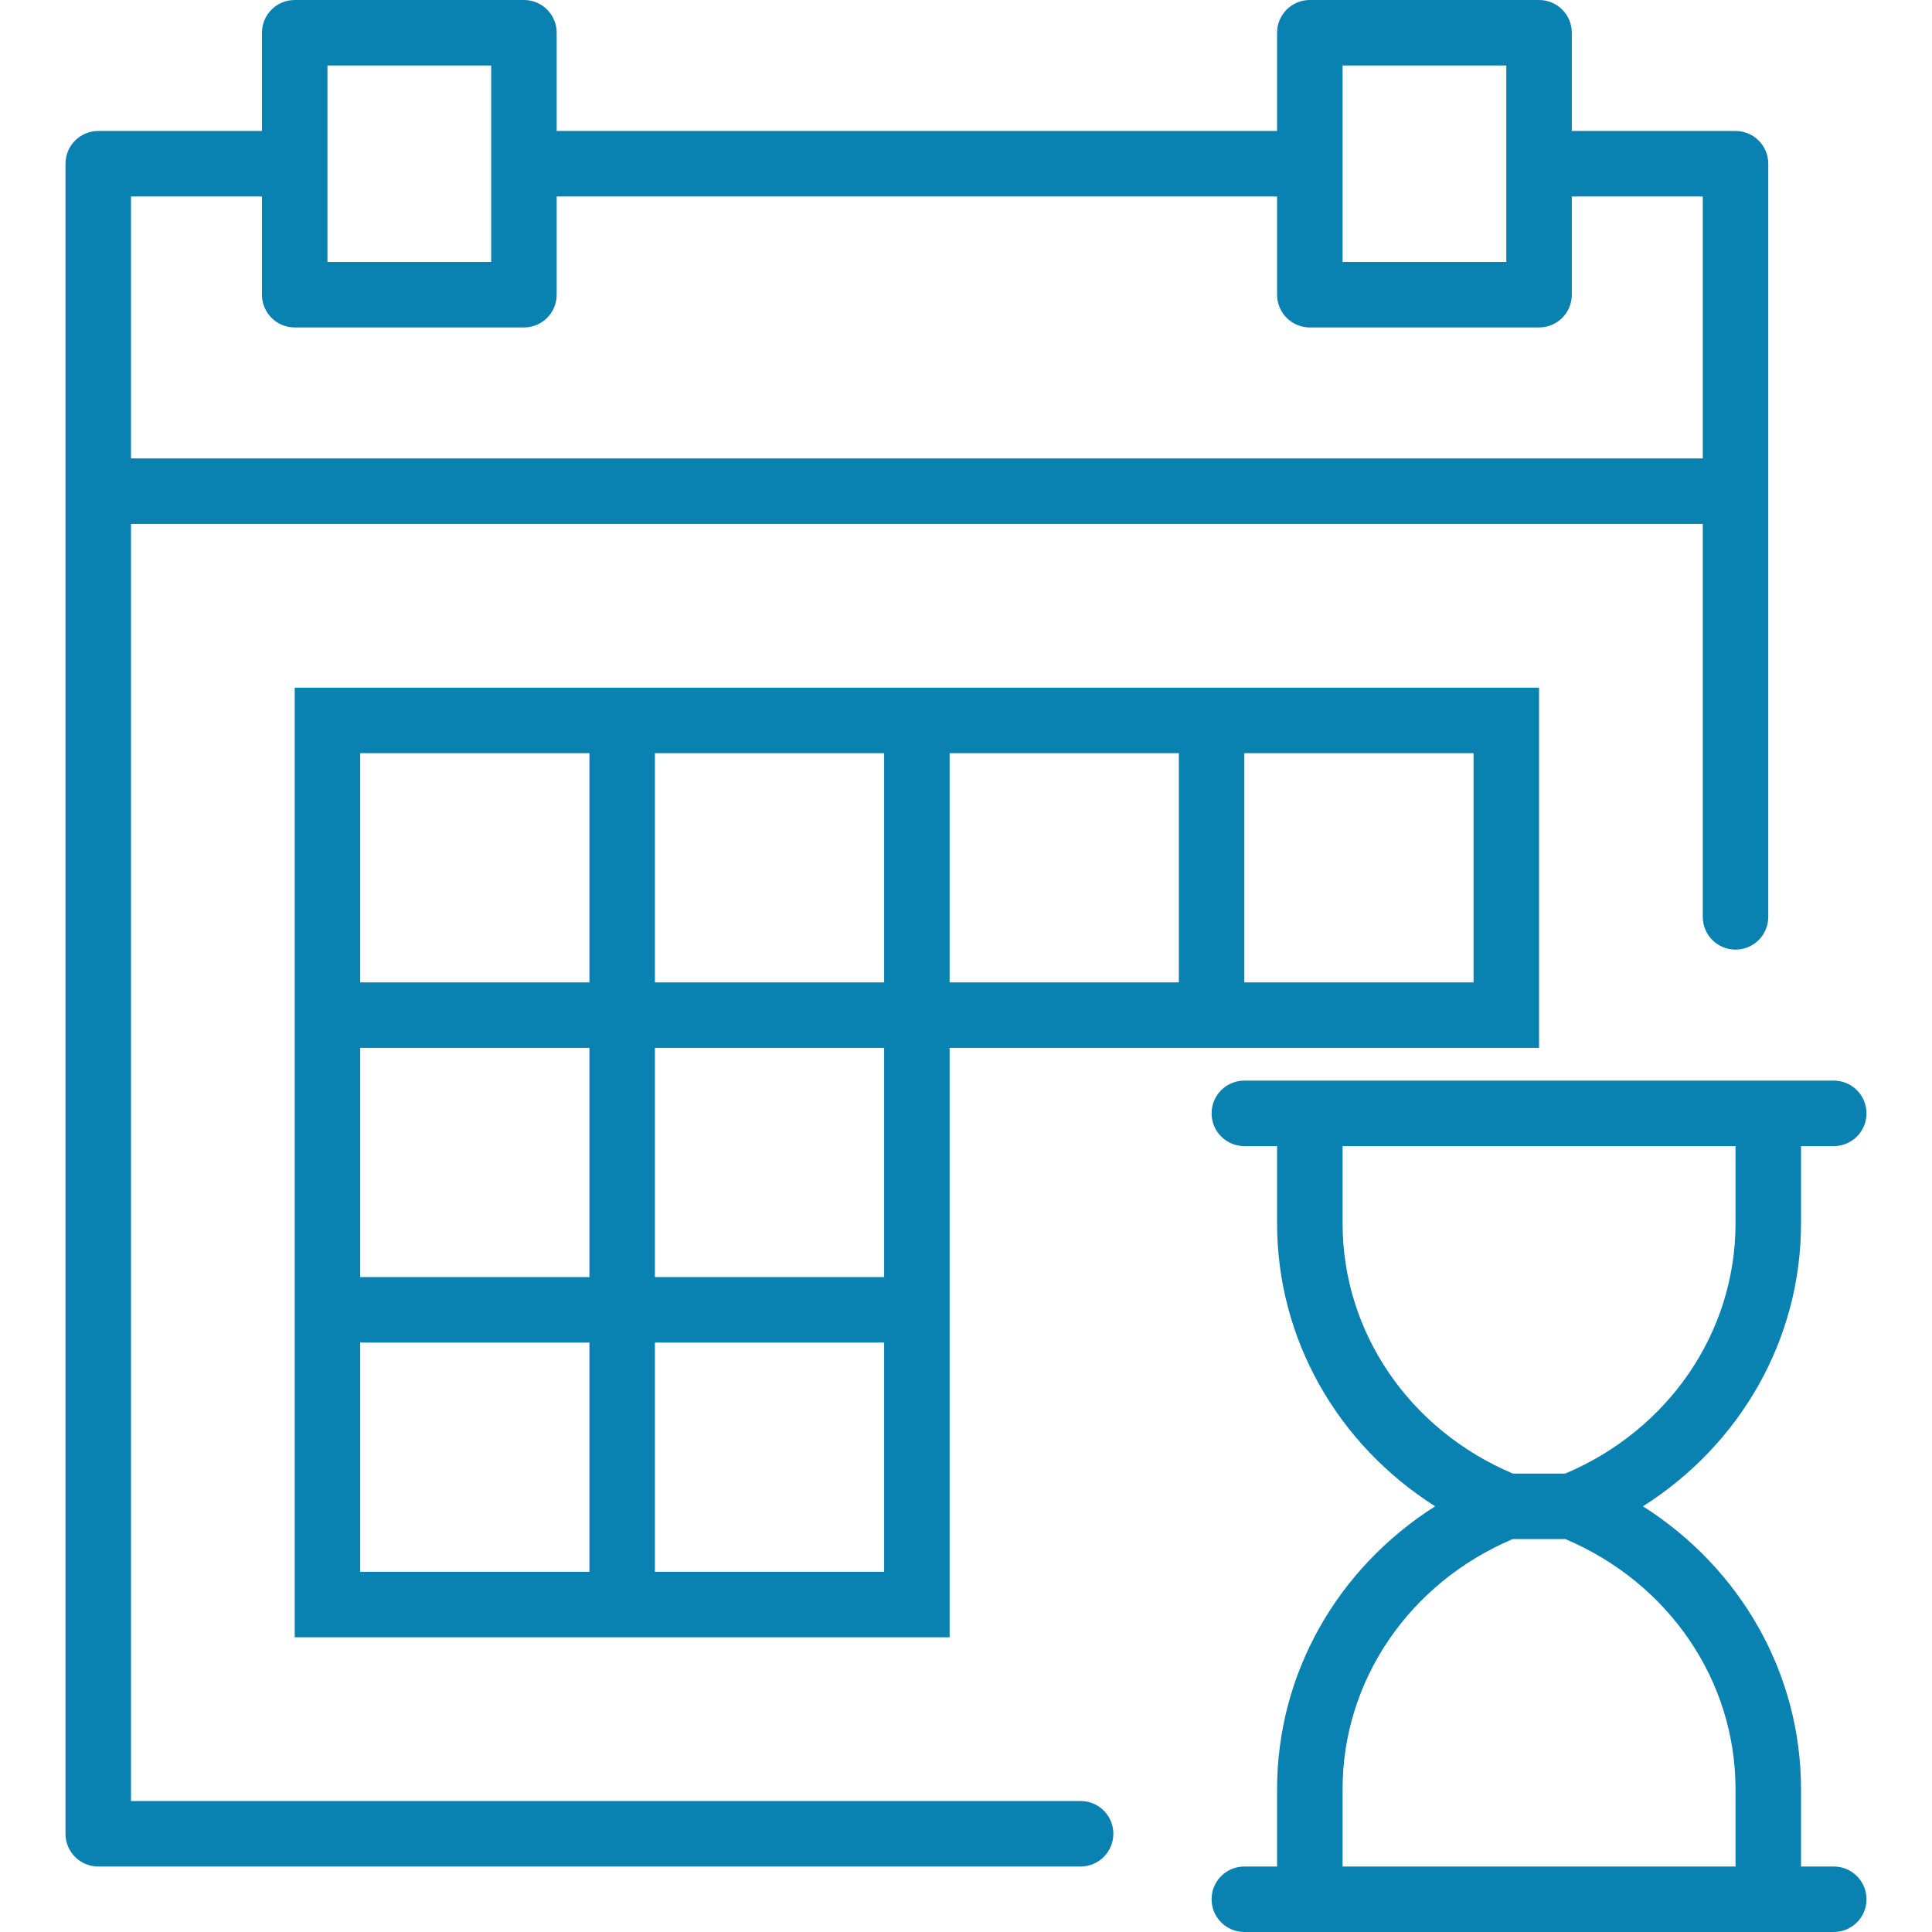
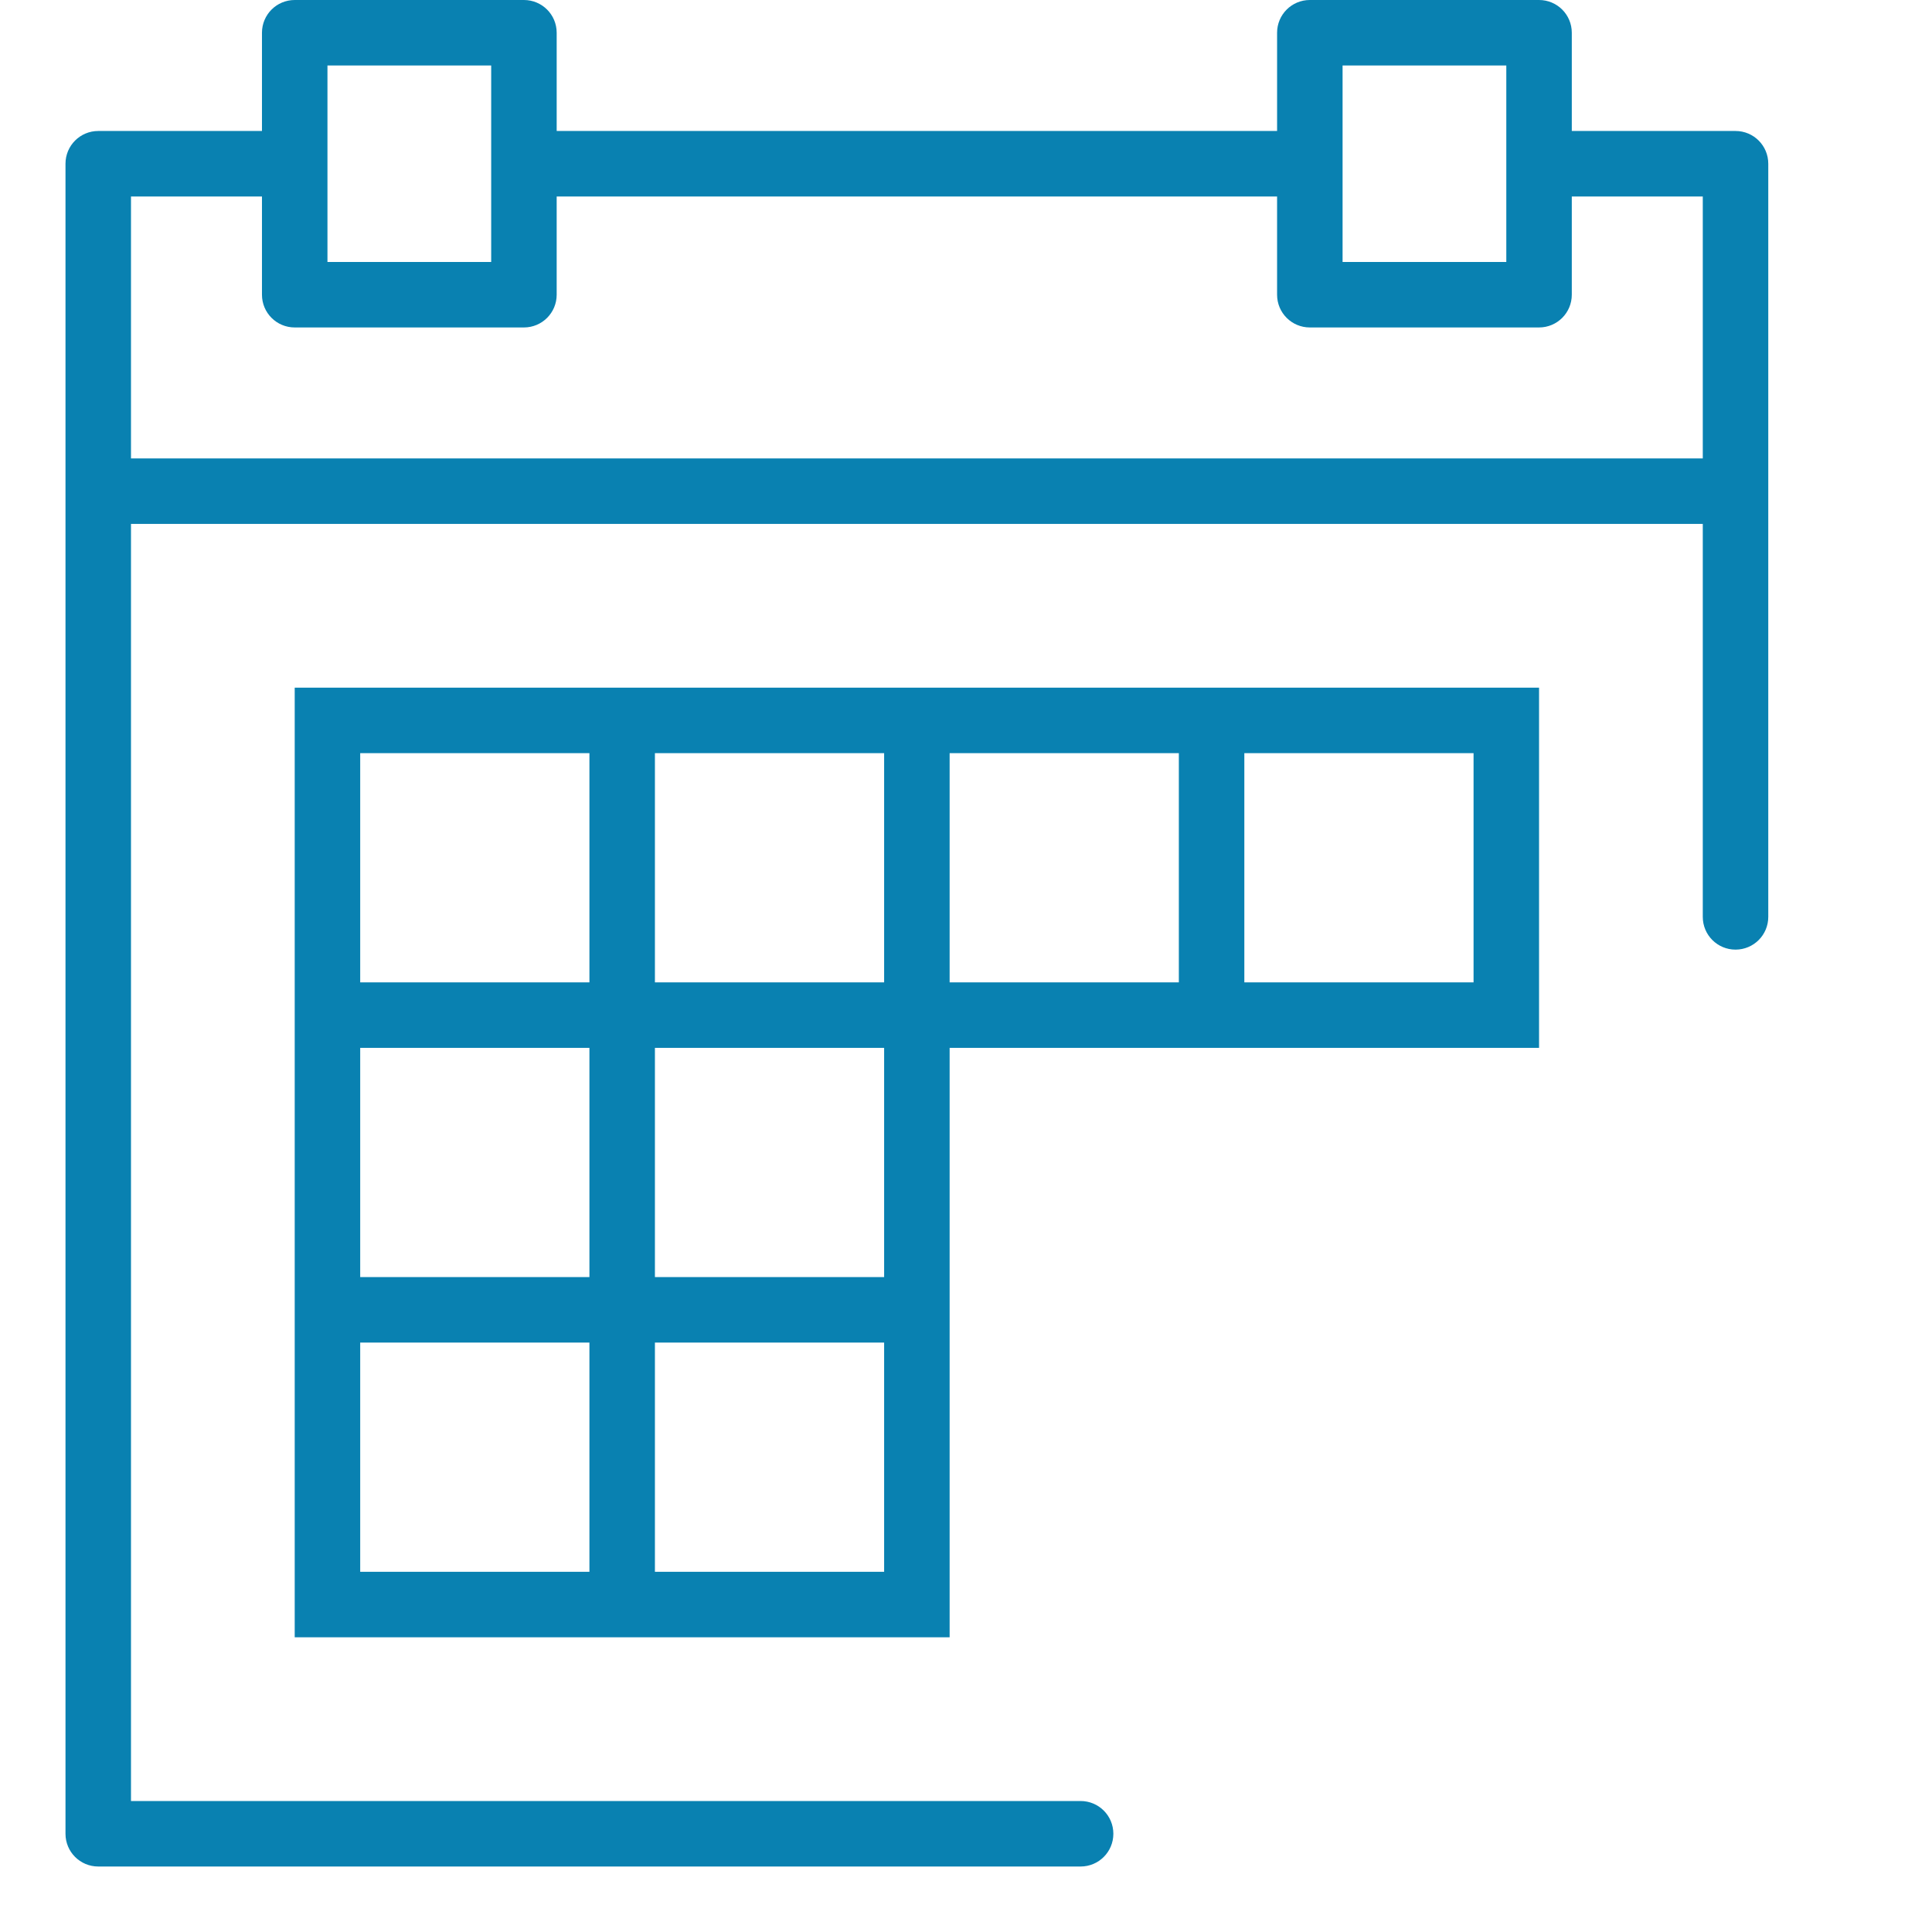
<svg xmlns="http://www.w3.org/2000/svg" fill="#0981b1" version="1.1" id="Capa_1" x="0px" y="0px" viewBox="0 0 59 59" style="enable-background:new 0 0 59 59;" xml:space="preserve">
  <g>
-     <path d="M56,57h-1v-2.36c0-3.534-1.845-6.748-4.827-8.64C53.155,44.108,55,40.895,55,37.36V35h1c0.553,0,1-0.447,1-1s-0.447-1-1-1   h-1h-1H40h-1h-1c-0.553,0-1,0.447-1,1s0.447,1,1,1h1v2.36c0,3.534,1.845,6.748,4.827,8.64C40.845,47.892,39,51.105,39,54.64V57h-1   c-0.553,0-1,0.447-1,1s0.447,1,1,1h1h1h14h1h1c0.553,0,1-0.447,1-1S56.553,57,56,57z M41,37.36V35h12v2.36   c0,3.319-2.033,6.298-5.197,7.64h-1.605C43.033,43.658,41,40.68,41,37.36z M41,54.64c0-3.319,2.033-6.298,5.197-7.64h1.605   C50.967,48.342,53,51.32,53,54.64V57H41V54.64z" />
    <path d="M47,32V21h-9h-2h-7h-2h-7h-2H9v9v2v7v2v9h9h2h9v-9v-2v-7h7h2H47z M20,23h7v7h-7V23z M11,23h7v7h-7V23z M11,32h7v7h-7V32z    M18,48h-7v-7h7V48z M27,48h-7v-7h7V48z M27,39h-7v-7h7V39z M36,30h-7v-7h7V30z M38,23h7v7h-7V23z" />
    <path d="M33,55H4V16h48v12c0,0.553,0.447,1,1,1s1-0.447,1-1V15V5c0-0.553-0.447-1-1-1h-5V1c0-0.553-0.447-1-1-1h-7   c-0.553,0-1,0.447-1,1v3H17V1c0-0.553-0.447-1-1-1H9C8.447,0,8,0.447,8,1v3H3C2.447,4,2,4.447,2,5v10v41c0,0.553,0.447,1,1,1h30   c0.553,0,1-0.447,1-1S33.553,55,33,55z M41,2h5v3v3h-5V5V2z M10,2h5v3v3h-5V5V2z M4,6h4v3c0,0.553,0.447,1,1,1h7   c0.553,0,1-0.447,1-1V6h22v3c0,0.553,0.447,1,1,1h7c0.553,0,1-0.447,1-1V6h4v8H4V6z" />
  </g>
  <g>
</g>
  <g>
</g>
  <g>
</g>
  <g>
</g>
  <g>
</g>
  <g>
</g>
  <g>
</g>
  <g>
</g>
  <g>
</g>
  <g>
</g>
  <g>
</g>
  <g>
</g>
  <g>
</g>
  <g>
</g>
  <g>
</g>
</svg>